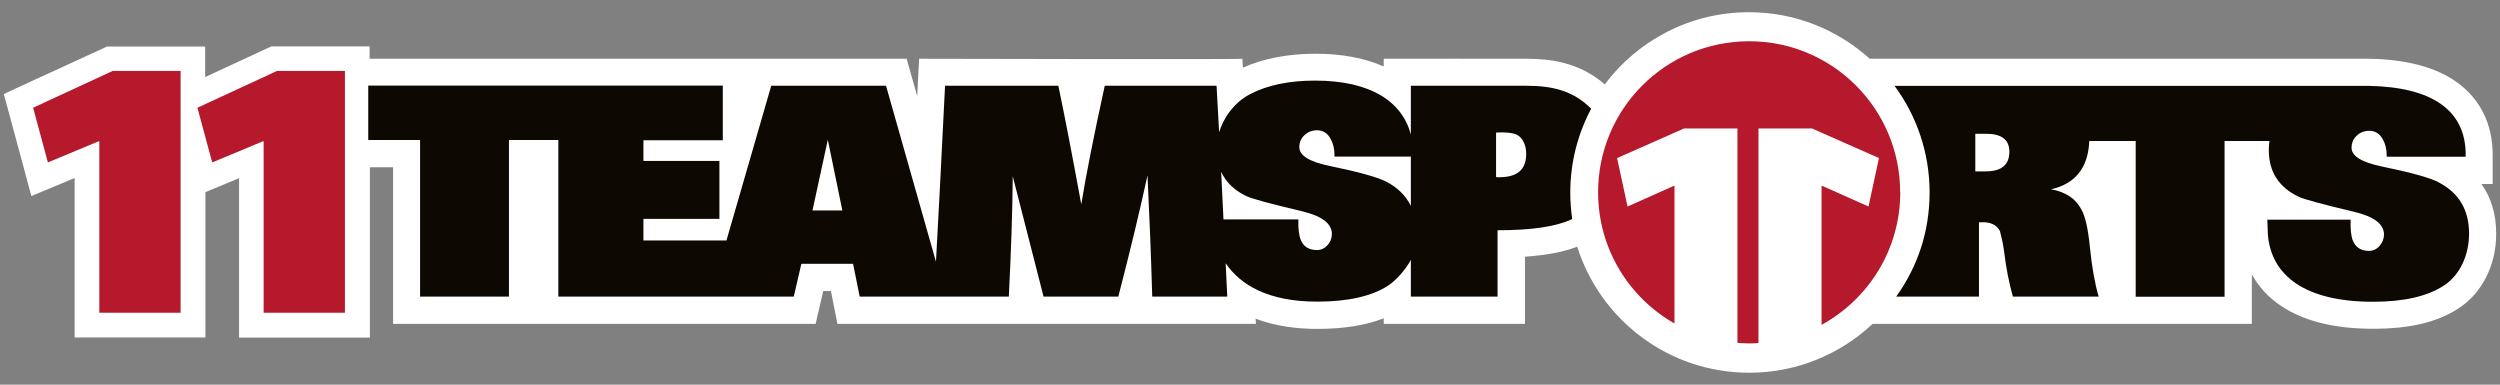
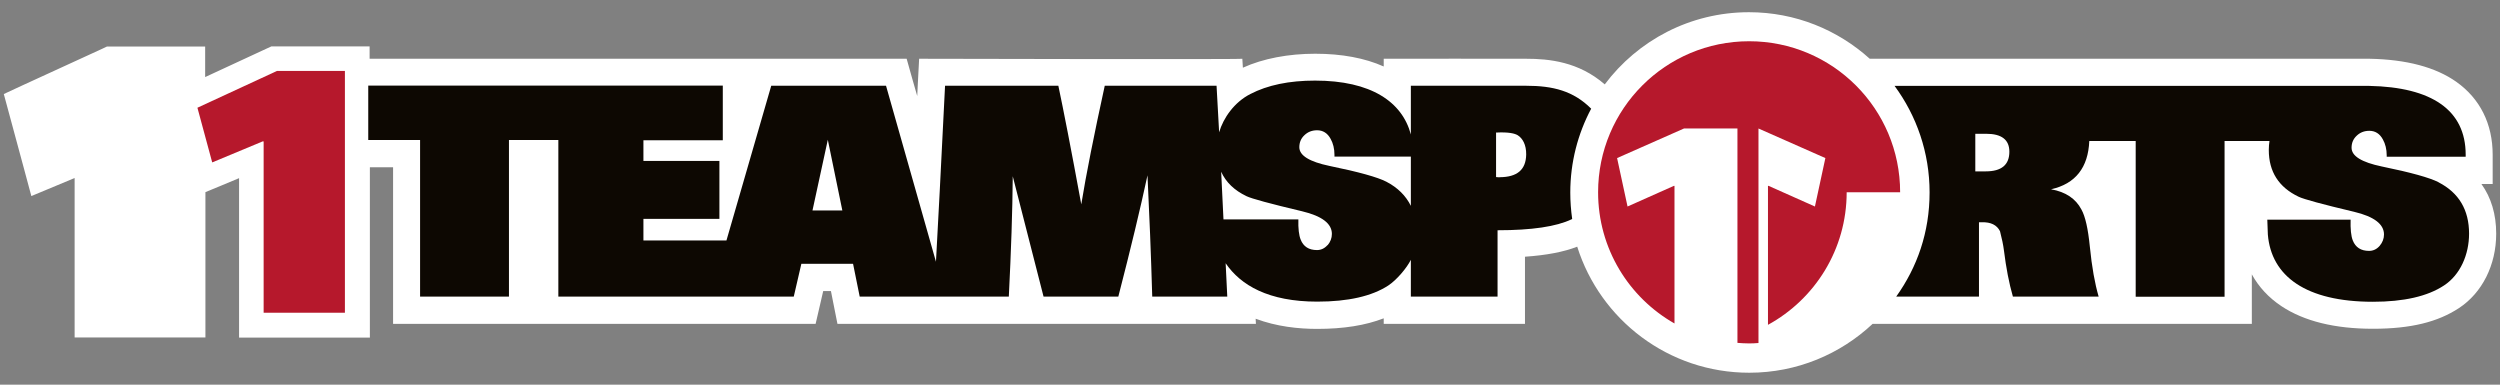
<svg xmlns="http://www.w3.org/2000/svg" id="Ebene_1" data-name="Ebene 1" version="1.1" viewBox="0 0 184.25 28.35">
  <rect x="0" y="0" width="184.25" height="28.35" fill="#808080" stroke="none" />
  <defs>
    <style>
      .cls-1 {
        fill: #0d0802;
      }

      .cls-1, .cls-2, .cls-3 {
        stroke-width: 0px;
      }

      .cls-2 {
        fill: #fff;
      }

      .cls-3 {
        fill: #b6182c;
      }
    </style>
  </defs>
  <g>
    <path class="cls-2" d="M165.96,23.86v-3.64c.51.93,1.24,1.72,2.19,2.35,1.66,1.1,3.92,1.66,6.73,1.66s4.78-.5,6.34-1.52c1.72-1.13,2.75-3.18,2.75-5.49,0-1.42-.37-2.66-1.09-3.66h.83v-2.15c0-2.28-.93-4.14-2.68-5.38-1.53-1.08-3.68-1.65-6.4-1.7h-.02s-.02,0-.02,0h-5.06s-31.73,0-31.73,0h0c-2.36-2.13-5.48-3.43-8.9-3.43-4.35,0-8.21,2.09-10.63,5.32-1.92-1.67-4.09-1.89-5.8-1.89-.01-.01-10.49,0-10.49,0v.57c-1.39-.62-3.09-.94-5.05-.94s-3.84.35-5.33,1.03l-.04-.66c.06.06-23.82,0-23.82,0l-.1,1.91c-.01.28-.03.57-.04.84l-.37-1.29-.41-1.46c.06,0-39.58,0-39.58,0v-.91h-7.24l-.37.17-4.51,2.09v-2.25h-7.24l-.36.17L1.68,6.28l-1.4.65.4,1.48,1.09,4.03.54,2.01,1.92-.8,1.27-.53v11.75h9.64v-10.71l1.21-.5,1.27-.53v11.75h9.64v-12.55h1.71v11.54h8.56s1.63,0,1.63,0h20.95l.36-1.55.2-.87h.57l.16.81.32,1.61h12.64s1.73,0,1.73,0h6.33s1.55,0,1.55,0h0s.95,0,.95,0h5.53s2.11,0,2.11,0l-.02-.38c1.54.58,3.16.75,4.54.75,1.94,0,3.56-.26,4.9-.78v.41h8.4s2.01,0,2.01,0v-4.95c1.58-.11,2.85-.35,3.85-.74,1.7,5.39,6.73,9.29,12.68,9.29,3.52,0,6.71-1.37,9.09-3.6h27.96Z" />
    <path class="cls-1" d="M146.34,12.63h-.76v-2.77h.81c1.13,0,1.7.44,1.7,1.32,0,.97-.58,1.45-1.74,1.45M179.72,13.43c-.64-.33-2.03-.72-4.18-1.16-1.49-.31-2.23-.77-2.23-1.38,0-.35.12-.65.38-.89.25-.24.56-.36.93-.36.43,0,.77.21,1,.64.18.32.28.72.28,1.17v.1h5.82v-.15c0-3.29-2.5-4.98-7.11-5.07h-5.06s-29.92,0-29.92,0c1.62,2.2,2.58,4.91,2.58,7.85s-.91,5.51-2.46,7.68h6.1v-5.48h.21c.66-.02,1.11.2,1.34.66.14.54.24,1.02.29,1.42.16,1.28.37,2.39.66,3.4h6.32c-.28-.96-.5-2.17-.65-3.69-.13-1.3-.33-2.21-.62-2.73-.42-.8-1.16-1.3-2.24-1.49,1.8-.4,2.74-1.6,2.82-3.56h3.42v11.48h6.55v-11.48h3.31c-.03.21-.05.43-.05.66,0,1.6.73,2.75,2.2,3.45.37.18,1.73.55,4.09,1.11,1.47.35,2.2.91,2.2,1.67,0,.31-.11.59-.32.84-.22.25-.48.37-.78.37-.6,0-1-.26-1.2-.77-.13-.32-.18-.85-.16-1.53h-6.14s.04,1.09.04,1.09c.25,3.08,2.81,4.96,7.74,4.96,2.28,0,4.03-.4,5.24-1.2,1.21-.79,1.85-2.29,1.85-3.82,0-1.75-.75-3.01-2.24-3.78" />
    <path class="cls-1" d="M110.51,13.07h0l-.25-.02v-3.28c.94-.05,1.39.07,1.6.2.35.22.63.69.62,1.42-.02,1.12-.66,1.67-1.98,1.67M103.98,15.17h0c-.37-.74-.96-1.34-1.81-1.78-.64-.33-2.03-.72-4.18-1.16-1.49-.31-2.23-.77-2.23-1.38,0-.35.12-.65.38-.89.25-.24.56-.36.93-.36.43,0,.77.21,1,.64.18.32.28.72.28,1.17v.13h5.63v3.64ZM97.84,18.06h0c-.22.25-.48.37-.78.37-.6,0-1-.26-1.2-.77-.13-.32-.19-.82-.17-1.49h-5.52c-.06-1.25-.12-2.42-.17-3.51.35.77.97,1.37,1.87,1.8.37.18,1.73.55,4.09,1.11,1.47.35,2.2.91,2.2,1.67,0,.31-.11.59-.32.84M59.88,15.51h0l1.13-5.21,1.07,5.21h-2.2ZM27.14,6.32v4h3.82v11.54h6.55v-11.54h3.64v11.54h17.35l.56-2.42h3.81l.49,2.42h10.99c.17-3.37.27-6.33.29-8.87l2.27,8.87h5.51c.92-3.56,1.63-6.52,2.15-8.94.14,2.88.26,5.84.35,8.94h5.53c-.04-.85-.08-1.66-.12-2.46,1.11,1.63,3.17,2.83,6.75,2.83,2.28,0,4.03-.4,5.24-1.19.62-.41,1.36-1.29,1.66-1.89v2.71h6.39v-4.89c2.52,0,4.34-.27,5.46-.81.01,0,.03-.02.04-.02-.09-.64-.14-1.28-.14-1.95,0-2.23.56-4.34,1.54-6.18-1.31-1.31-2.81-1.69-4.8-1.69h-8.49v3.59c-.64-2.41-2.94-3.97-7.06-3.97-1.91,0-3.5.33-4.77.99-1.18.6-1.99,1.76-2.3,2.82-.07-1.31-.13-2.42-.19-3.43h-8.24c-.79,3.62-1.37,6.52-1.73,8.74-.75-4.09-1.31-6.94-1.69-8.74h-8.35c-.3,6.04-.52,10.31-.67,12.97l-3.68-12.97h-8.46l-3.3,11.4h-6.12v-1.59h5.6v-4.27h-5.6v-1.52h5.85v-4.03h-26.13Z" />
-     <path class="cls-3" d="M140.04,14.17c0-6.15-4.98-11.13-11.13-11.13s-11.13,4.98-11.13,11.13c0,4.15,2.27,7.76,5.63,9.67v-10.14h-.05l-3.41,1.52-.77-3.57,4.93-2.18h3.94v15.8c.29.02.57.04.86.04.23,0,.46-.01.69-.03v-15.81h3.95l4.93,2.18-.77,3.57-3.41-1.52h-.05v10.24c3.46-1.89,5.8-5.56,5.8-9.77" />
+     <path class="cls-3" d="M140.04,14.17c0-6.15-4.98-11.13-11.13-11.13s-11.13,4.98-11.13,11.13c0,4.15,2.27,7.76,5.63,9.67v-10.14h-.05l-3.41,1.52-.77-3.57,4.93-2.18h3.94v15.8c.29.02.57.04.86.04.23,0,.46-.01.69-.03v-15.81l4.93,2.18-.77,3.57-3.41-1.52h-.05v10.24c3.46-1.89,5.8-5.56,5.8-9.77" />
  </g>
  <polygon class="cls-3" points="14.55 7.94 20.41 5.23 25.42 5.23 25.42 23.05 19.43 23.05 19.43 10.42 19.36 10.42 15.64 11.97 14.55 7.94" />
-   <polygon class="cls-3" points="2.44 7.94 8.3 5.23 13.31 5.23 13.31 23.05 7.32 23.05 7.32 10.42 7.25 10.42 3.53 11.97 2.44 7.94" />
</svg>